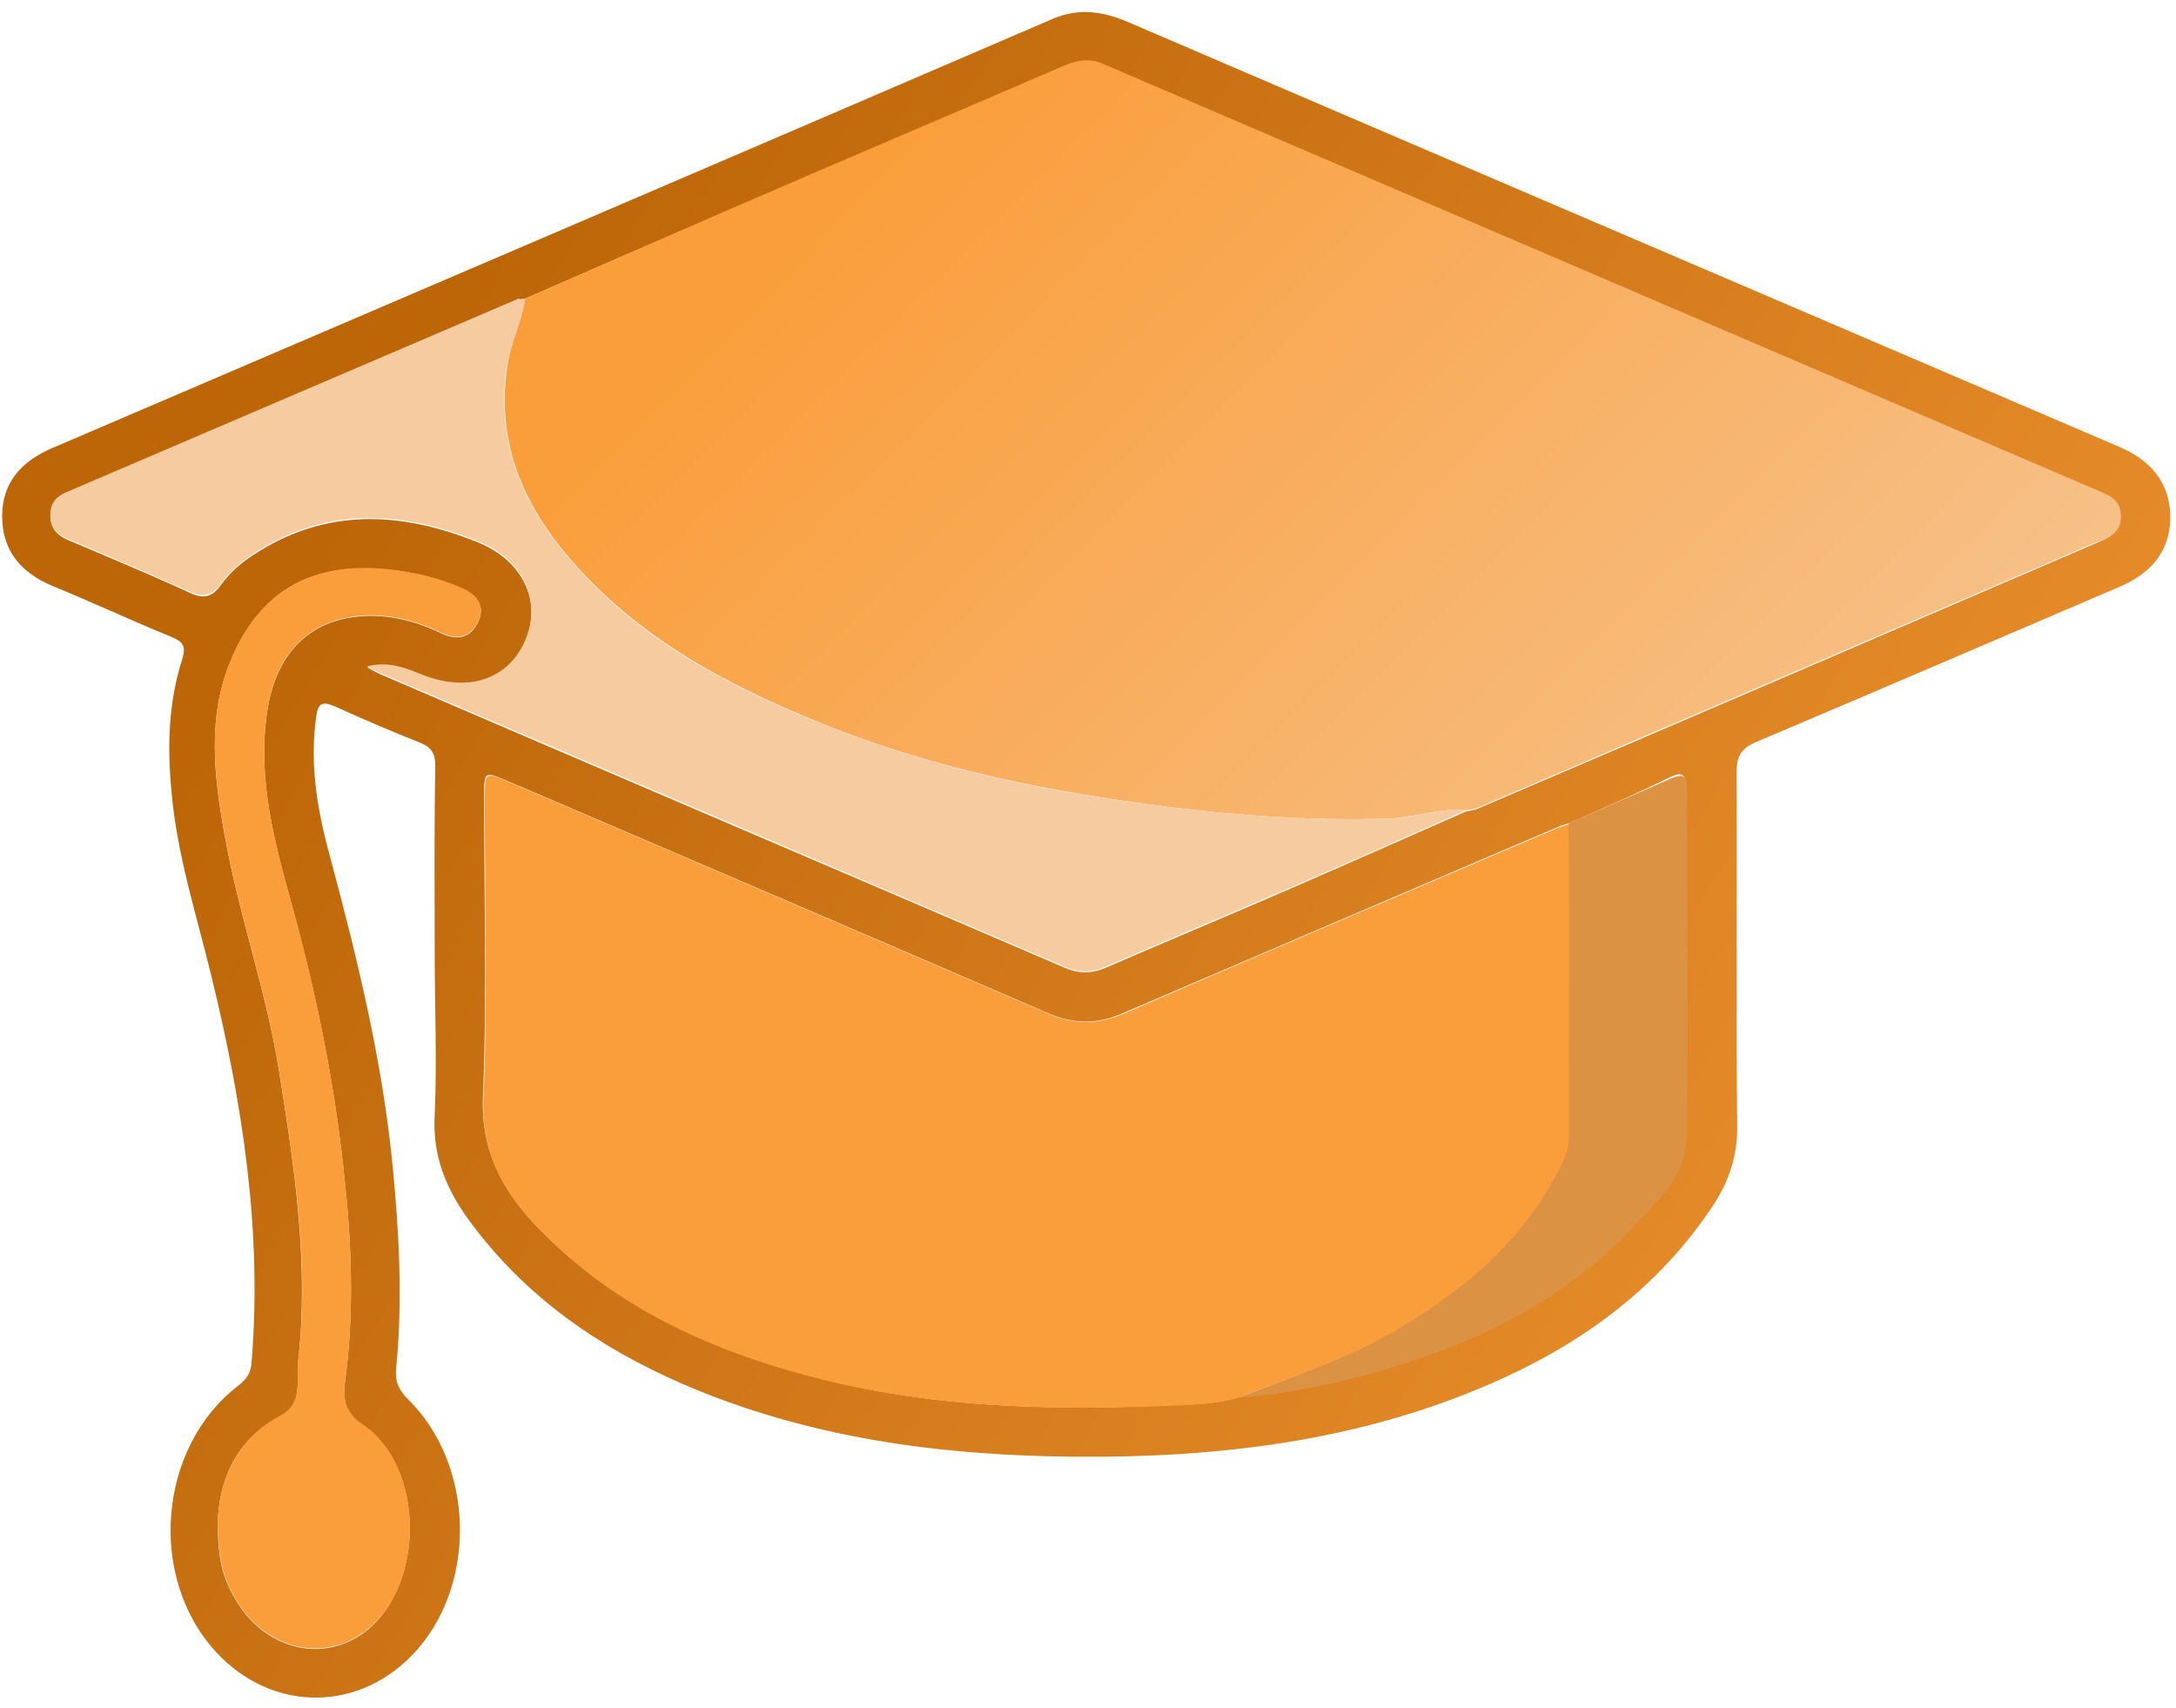
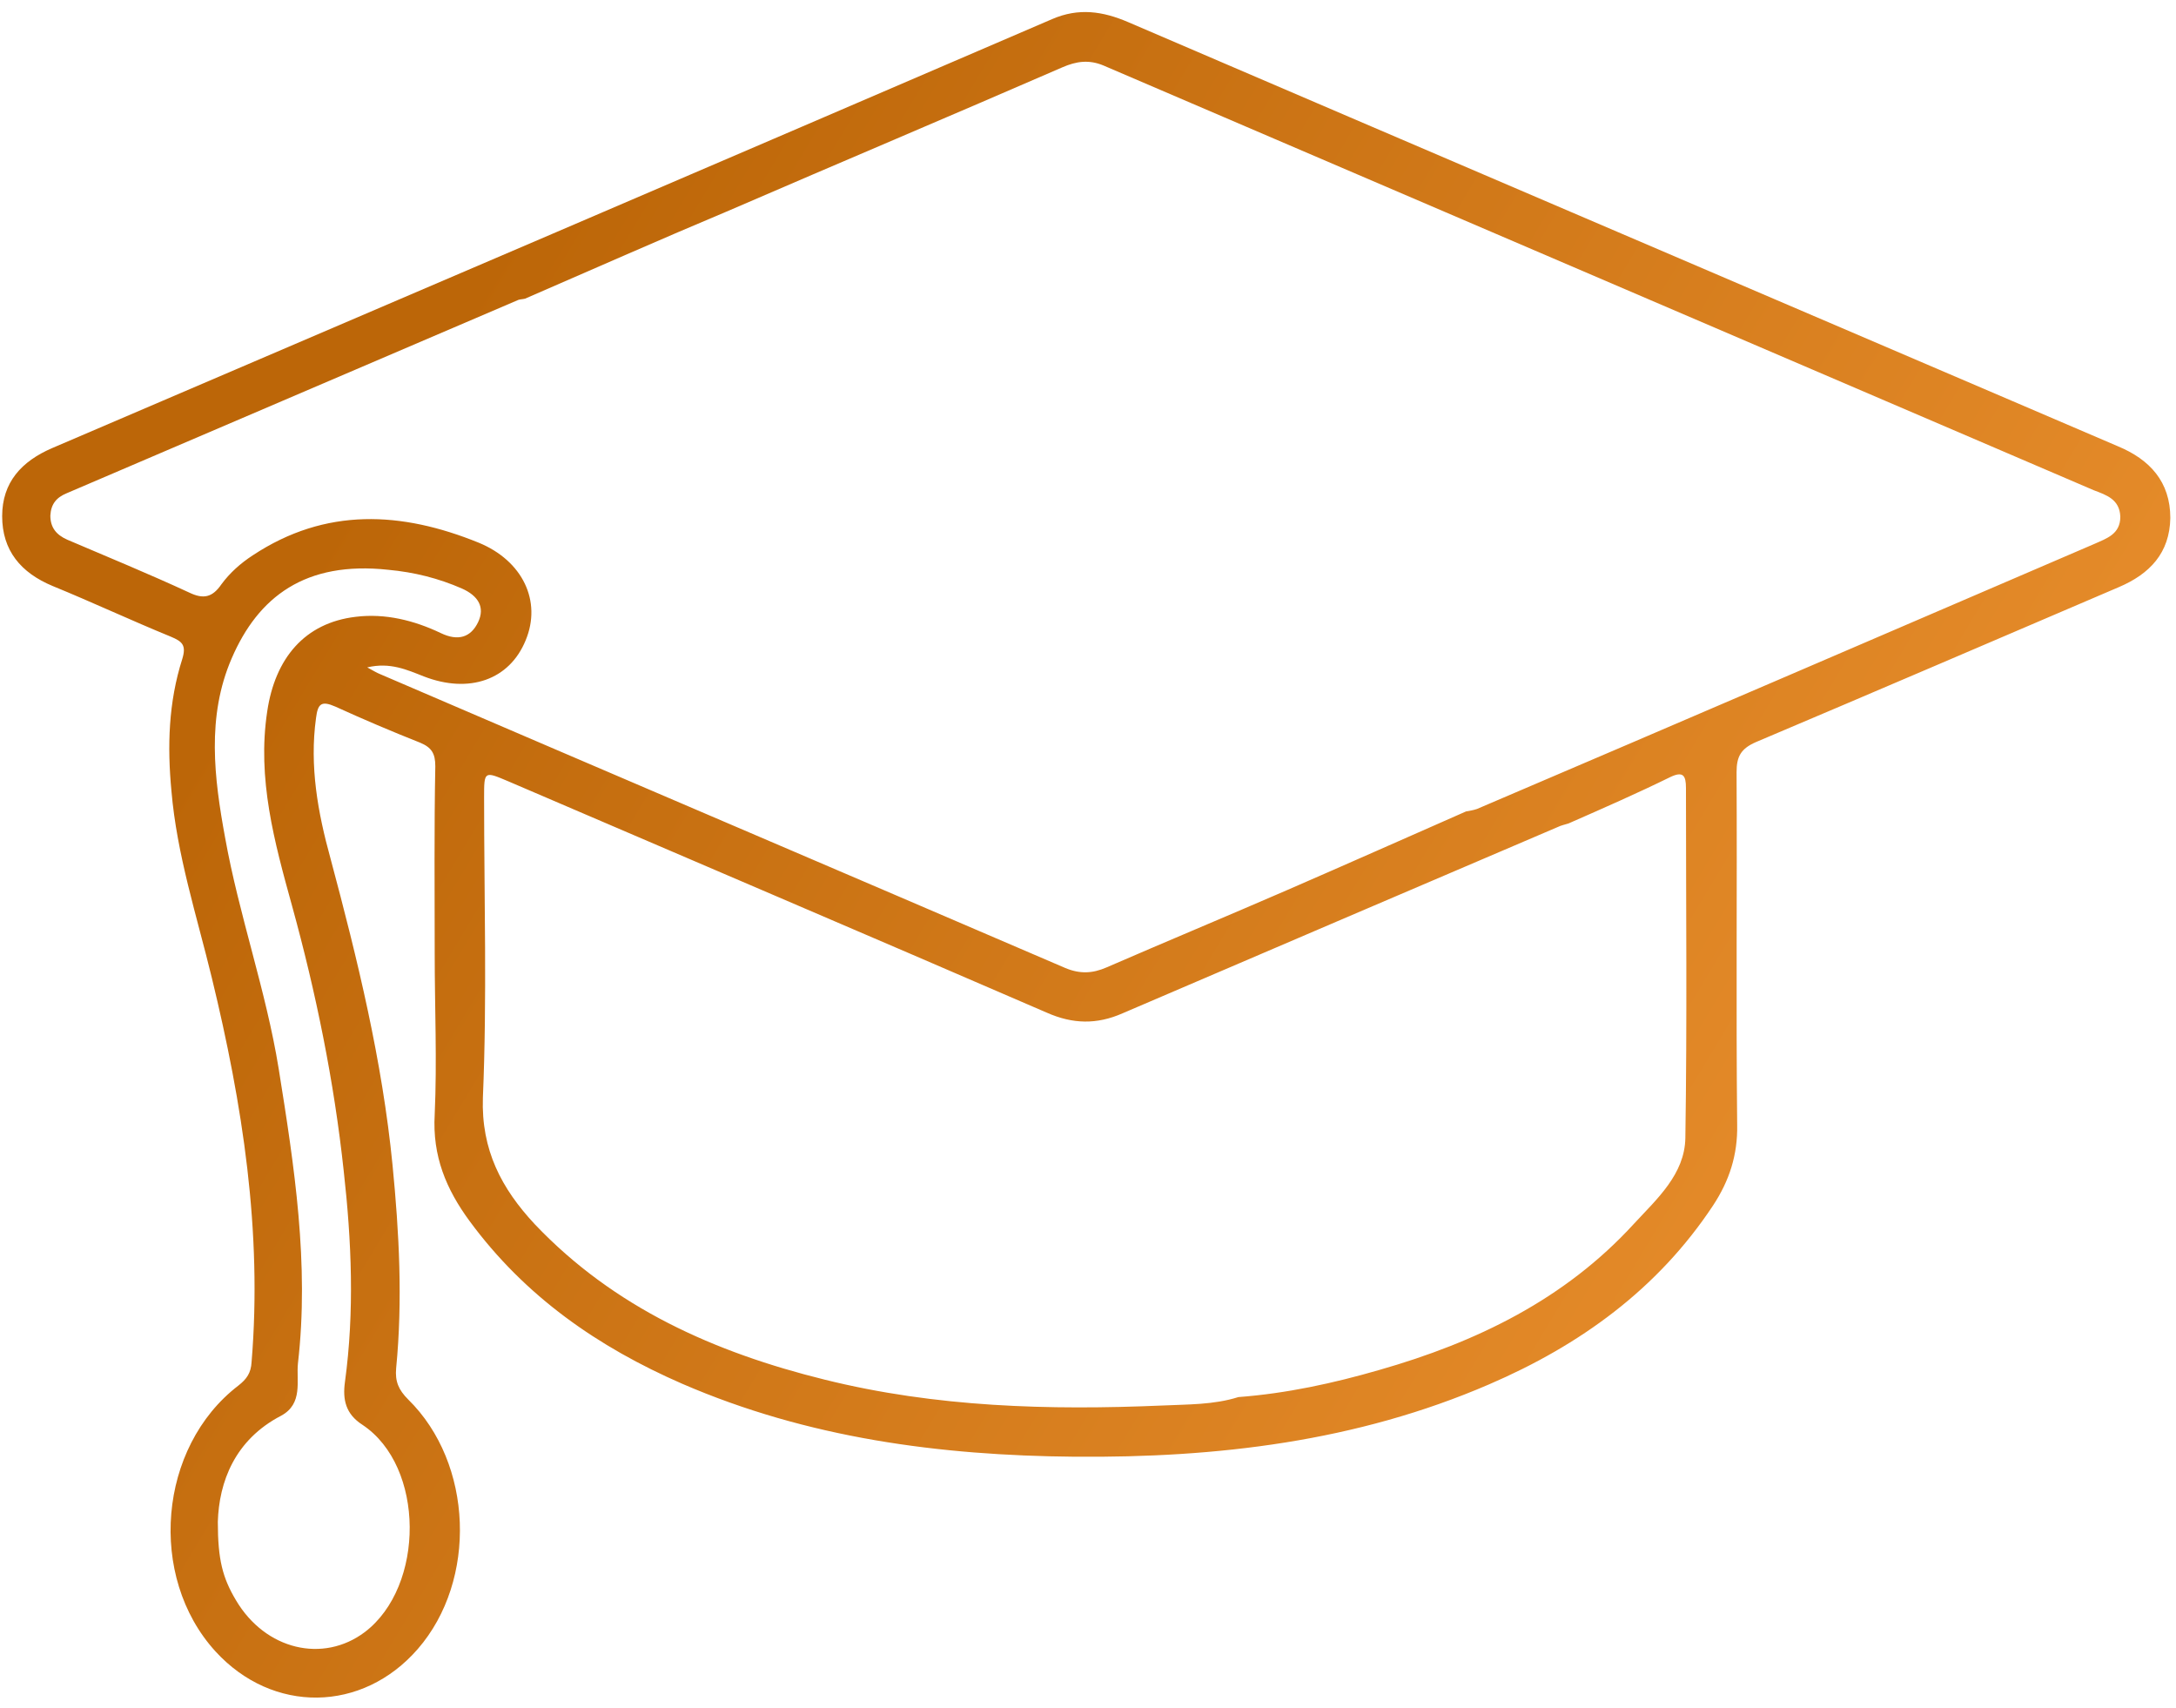
<svg xmlns="http://www.w3.org/2000/svg" width="144" height="113" viewBox="0 0 144 113" fill="none">
  <path d="M28.767 63.096C28.767 58.95 28.727 54.844 28.807 50.698C28.807 49.86 28.568 49.462 27.81 49.143C25.897 48.385 24.023 47.588 22.189 46.751C21.272 46.352 21.033 46.551 20.913 47.508C20.475 50.698 21.033 53.767 21.87 56.797C23.664 63.495 25.299 70.193 25.977 77.09C26.415 81.555 26.654 86.02 26.216 90.525C26.136 91.402 26.375 91.96 27.013 92.598C31.319 96.824 31.598 104.558 27.651 109.103C23.983 113.329 18.043 113.409 14.255 109.262C9.751 104.319 10.468 95.747 15.771 91.681C16.329 91.243 16.608 90.844 16.648 90.126C17.365 81.475 16.05 73.063 14.016 64.691C13.02 60.585 11.704 56.558 11.345 52.332C11.066 49.382 11.146 46.472 12.063 43.601C12.342 42.684 12.063 42.445 11.305 42.126C8.674 41.05 6.123 39.854 3.491 38.777C1.378 37.9 0.143 36.425 0.143 34.153C0.143 31.92 1.418 30.525 3.452 29.648C25.538 20.199 47.584 10.751 69.631 1.262C71.385 0.505 72.98 0.744 74.654 1.462C94.149 9.834 113.644 18.166 133.179 26.538C135.491 27.535 137.844 28.532 140.156 29.528C142.269 30.405 143.624 31.88 143.624 34.272C143.584 36.585 142.269 37.98 140.196 38.857C132.182 42.286 124.209 45.714 116.196 49.103C115.199 49.541 114.92 50.06 114.92 51.096C114.96 58.87 114.88 66.644 114.96 74.418C115 76.412 114.442 78.126 113.365 79.761C109.697 85.302 104.555 89.01 98.535 91.601C89.764 95.389 80.515 96.465 71.106 96.385C62.176 96.306 53.445 95.149 45.153 91.561C39.571 89.129 34.747 85.781 31.079 80.797C29.525 78.684 28.608 76.492 28.767 73.741C28.927 70.193 28.767 66.644 28.767 63.096ZM103.797 54.485C103.558 54.565 103.319 54.605 103.079 54.724C93.472 58.831 83.864 62.937 74.295 67.043C72.581 67.801 70.986 67.761 69.272 67.003C57.392 61.86 45.511 56.797 33.631 51.694C32.036 51.017 32.036 51.017 32.036 52.771C32.036 59.389 32.236 66.046 31.956 72.624C31.837 76.093 33.192 78.644 35.385 80.997C40.648 86.538 47.305 89.488 54.561 91.282C61.937 93.116 69.432 93.316 76.927 92.997C78.601 92.917 80.315 92.957 81.95 92.439C85.139 92.199 88.249 91.522 91.279 90.644C97.697 88.811 103.558 85.98 108.143 80.957C109.658 79.322 111.491 77.688 111.531 75.296C111.651 67.561 111.571 59.867 111.571 52.133C111.571 51.296 111.372 51.017 110.535 51.415C108.342 52.492 106.069 53.488 103.797 54.485ZM34.747 19.761C34.588 19.801 34.428 19.801 34.309 19.84C24.342 24.106 14.375 28.372 4.408 32.638C3.731 32.917 3.372 33.355 3.332 34.113C3.332 34.91 3.731 35.389 4.448 35.708C7.159 36.864 9.87 37.98 12.541 39.216C13.458 39.654 14.056 39.535 14.654 38.658C15.212 37.9 15.93 37.262 16.727 36.744C21.551 33.555 26.575 33.834 31.677 35.907C34.588 37.103 35.864 39.774 34.787 42.365C33.711 44.997 31.04 45.913 28.05 44.757C26.933 44.319 25.817 43.801 24.302 44.159C24.741 44.399 24.94 44.518 25.139 44.598C40.249 51.096 55.398 57.555 70.508 64.053C71.465 64.452 72.302 64.412 73.219 64.013C77.166 62.299 81.192 60.624 85.139 58.91C89.086 57.196 93.033 55.442 97.02 53.688C97.259 53.648 97.498 53.608 97.737 53.528C111.372 47.708 124.967 41.847 138.601 35.987C139.398 35.628 140.315 35.349 140.315 34.193C140.275 33.036 139.398 32.757 138.561 32.438C116.714 23.07 94.867 13.701 73.02 4.332C72.063 3.933 71.226 4.053 70.309 4.452C62.973 7.641 55.598 10.751 48.222 13.94C43.757 15.814 39.252 17.807 34.747 19.761ZM14.415 100.691C14.415 103.203 14.734 104.399 15.611 105.874C17.564 109.183 21.392 110.06 24.143 107.987C28.129 104.957 28.129 97.023 23.983 94.272C22.867 93.555 22.668 92.598 22.827 91.442C23.465 86.777 23.265 82.113 22.747 77.488C22.109 71.548 20.913 65.688 19.319 59.907C18.163 55.721 17.006 51.535 17.684 47.07C18.202 43.561 20.156 41.209 23.545 40.811C25.498 40.571 27.412 41.05 29.166 41.887C30.322 42.445 31.159 42.166 31.638 41.169C32.116 40.173 31.638 39.415 30.561 38.937C29.006 38.259 27.412 37.86 25.697 37.701C20.196 37.103 17.086 39.495 15.332 43.561C13.658 47.428 14.176 51.495 14.893 55.402C15.81 60.545 17.604 65.528 18.442 70.711C19.478 77.169 20.475 83.628 19.717 90.206C19.598 91.362 20.076 92.877 18.601 93.674C15.531 95.269 14.495 98.06 14.415 100.691Z" fill="url(#paint0_linear_527_2595)" />
-   <path d="M34.747 19.761C39.252 17.807 43.757 15.814 48.262 13.86C55.597 10.671 62.973 7.561 70.348 4.372C71.265 3.973 72.102 3.814 73.059 4.252C94.906 13.621 116.753 22.99 138.601 32.359C139.438 32.718 140.315 32.957 140.355 34.113C140.395 35.309 139.478 35.588 138.64 35.907C125.006 41.767 111.411 47.588 97.777 53.448C97.537 53.528 97.298 53.568 97.059 53.608C95.305 53.448 93.63 54.086 91.916 54.166C86.574 54.325 81.192 53.927 75.93 53.209C68.793 52.252 61.777 50.777 55.079 48.146C48.421 45.515 42.162 42.286 37.458 36.664C34.508 33.116 32.873 29.13 33.551 24.345C33.75 22.751 34.508 21.355 34.747 19.761Z" fill="url(#paint1_linear_527_2595)" />
-   <path d="M81.99 92.478C80.356 92.957 78.642 92.957 76.967 93.037C69.432 93.316 61.977 93.116 54.602 91.322C47.346 89.528 40.688 86.618 35.426 81.037C33.193 78.684 31.838 76.173 31.997 72.665C32.276 66.046 32.077 59.429 32.077 52.811C32.077 51.096 32.117 51.056 33.672 51.734C45.552 56.837 57.432 61.9 69.313 67.043C71.027 67.801 72.622 67.801 74.336 67.083C83.904 62.937 93.512 58.87 103.12 54.764C103.359 54.684 103.598 54.605 103.838 54.525C103.838 61.342 103.838 68.159 103.877 74.977C103.877 75.734 103.718 76.412 103.359 77.13C100.848 82.233 96.701 85.621 91.877 88.372C88.728 90.086 85.299 91.123 81.99 92.478Z" fill="#FA9E3B" />
-   <path d="M34.747 19.761C34.548 21.316 33.751 22.751 33.511 24.346C32.834 29.13 34.468 33.116 37.418 36.664C42.083 42.286 48.382 45.555 55.04 48.146C61.777 50.777 68.794 52.292 75.89 53.209C81.192 53.927 86.535 54.325 91.877 54.166C93.591 54.126 95.266 53.448 97.02 53.608C93.073 55.362 89.126 57.116 85.139 58.831C81.153 60.545 77.166 62.219 73.219 63.934C72.302 64.332 71.465 64.412 70.508 63.973C55.398 57.475 40.249 50.977 25.139 44.518C24.94 44.438 24.701 44.319 24.302 44.08C25.817 43.721 26.933 44.239 28.05 44.678C31.04 45.834 33.711 44.917 34.787 42.286C35.864 39.694 34.588 36.983 31.677 35.827C26.575 33.754 21.551 33.475 16.727 36.664C15.93 37.183 15.212 37.821 14.654 38.578C14.056 39.415 13.458 39.535 12.541 39.136C9.87 37.94 7.159 36.784 4.448 35.628C3.731 35.309 3.332 34.87 3.332 34.033C3.332 33.276 3.731 32.837 4.408 32.558C14.375 28.292 24.342 24.026 34.309 19.761C34.428 19.801 34.588 19.801 34.747 19.761Z" fill="#F5CB9F" />
-   <path d="M14.414 100.691C14.494 98.06 15.531 95.269 18.601 93.635C20.076 92.837 19.597 91.322 19.717 90.166C20.514 83.628 19.477 77.13 18.441 70.671C17.604 65.488 15.81 60.545 14.893 55.362C14.175 51.415 13.657 47.389 15.331 43.522C17.085 39.495 20.195 37.103 25.697 37.661C27.411 37.861 29.006 38.219 30.561 38.897C31.637 39.375 32.115 40.133 31.637 41.13C31.159 42.126 30.321 42.405 29.165 41.847C27.411 41.01 25.497 40.532 23.544 40.771C20.115 41.209 18.202 43.522 17.683 47.03C17.006 51.495 18.162 55.681 19.318 59.867C20.913 65.648 22.109 71.508 22.747 77.448C23.265 82.073 23.464 86.738 22.826 91.402C22.667 92.558 22.866 93.475 23.983 94.233C28.129 96.983 28.169 104.957 24.142 107.947C21.391 110.02 17.564 109.143 15.61 105.834C14.773 104.399 14.454 103.203 14.414 100.691Z" fill="#FA9E3B" />
-   <path d="M81.99 92.478C85.299 91.123 88.688 90.086 91.837 88.332C96.661 85.581 100.808 82.193 103.319 77.09C103.678 76.412 103.837 75.734 103.837 74.937C103.798 68.12 103.837 61.302 103.798 54.485C106.07 53.488 108.342 52.492 110.615 51.495C111.452 51.136 111.651 51.415 111.651 52.213C111.651 59.947 111.731 67.641 111.611 75.375C111.572 77.767 109.738 79.402 108.223 81.037C103.638 86.02 97.738 88.85 91.359 90.724C88.289 91.561 85.18 92.239 81.99 92.478Z" fill="#DB9243" />
  <defs>
    <linearGradient id="paint0_linear_527_2595" x1="26.849" y1="26.144" x2="165.082" y2="109.267" gradientUnits="userSpaceOnUse">
      <stop stop-color="#BC6608" />
      <stop offset="1" stop-color="#FA9E3B" />
    </linearGradient>
    <linearGradient id="paint1_linear_527_2595" x1="53.307" y1="15.401" x2="123.766" y2="85.553" gradientUnits="userSpaceOnUse">
      <stop stop-color="#FA9E3B" />
      <stop offset="1" stop-color="#F5CB9F" />
    </linearGradient>
  </defs>
</svg>